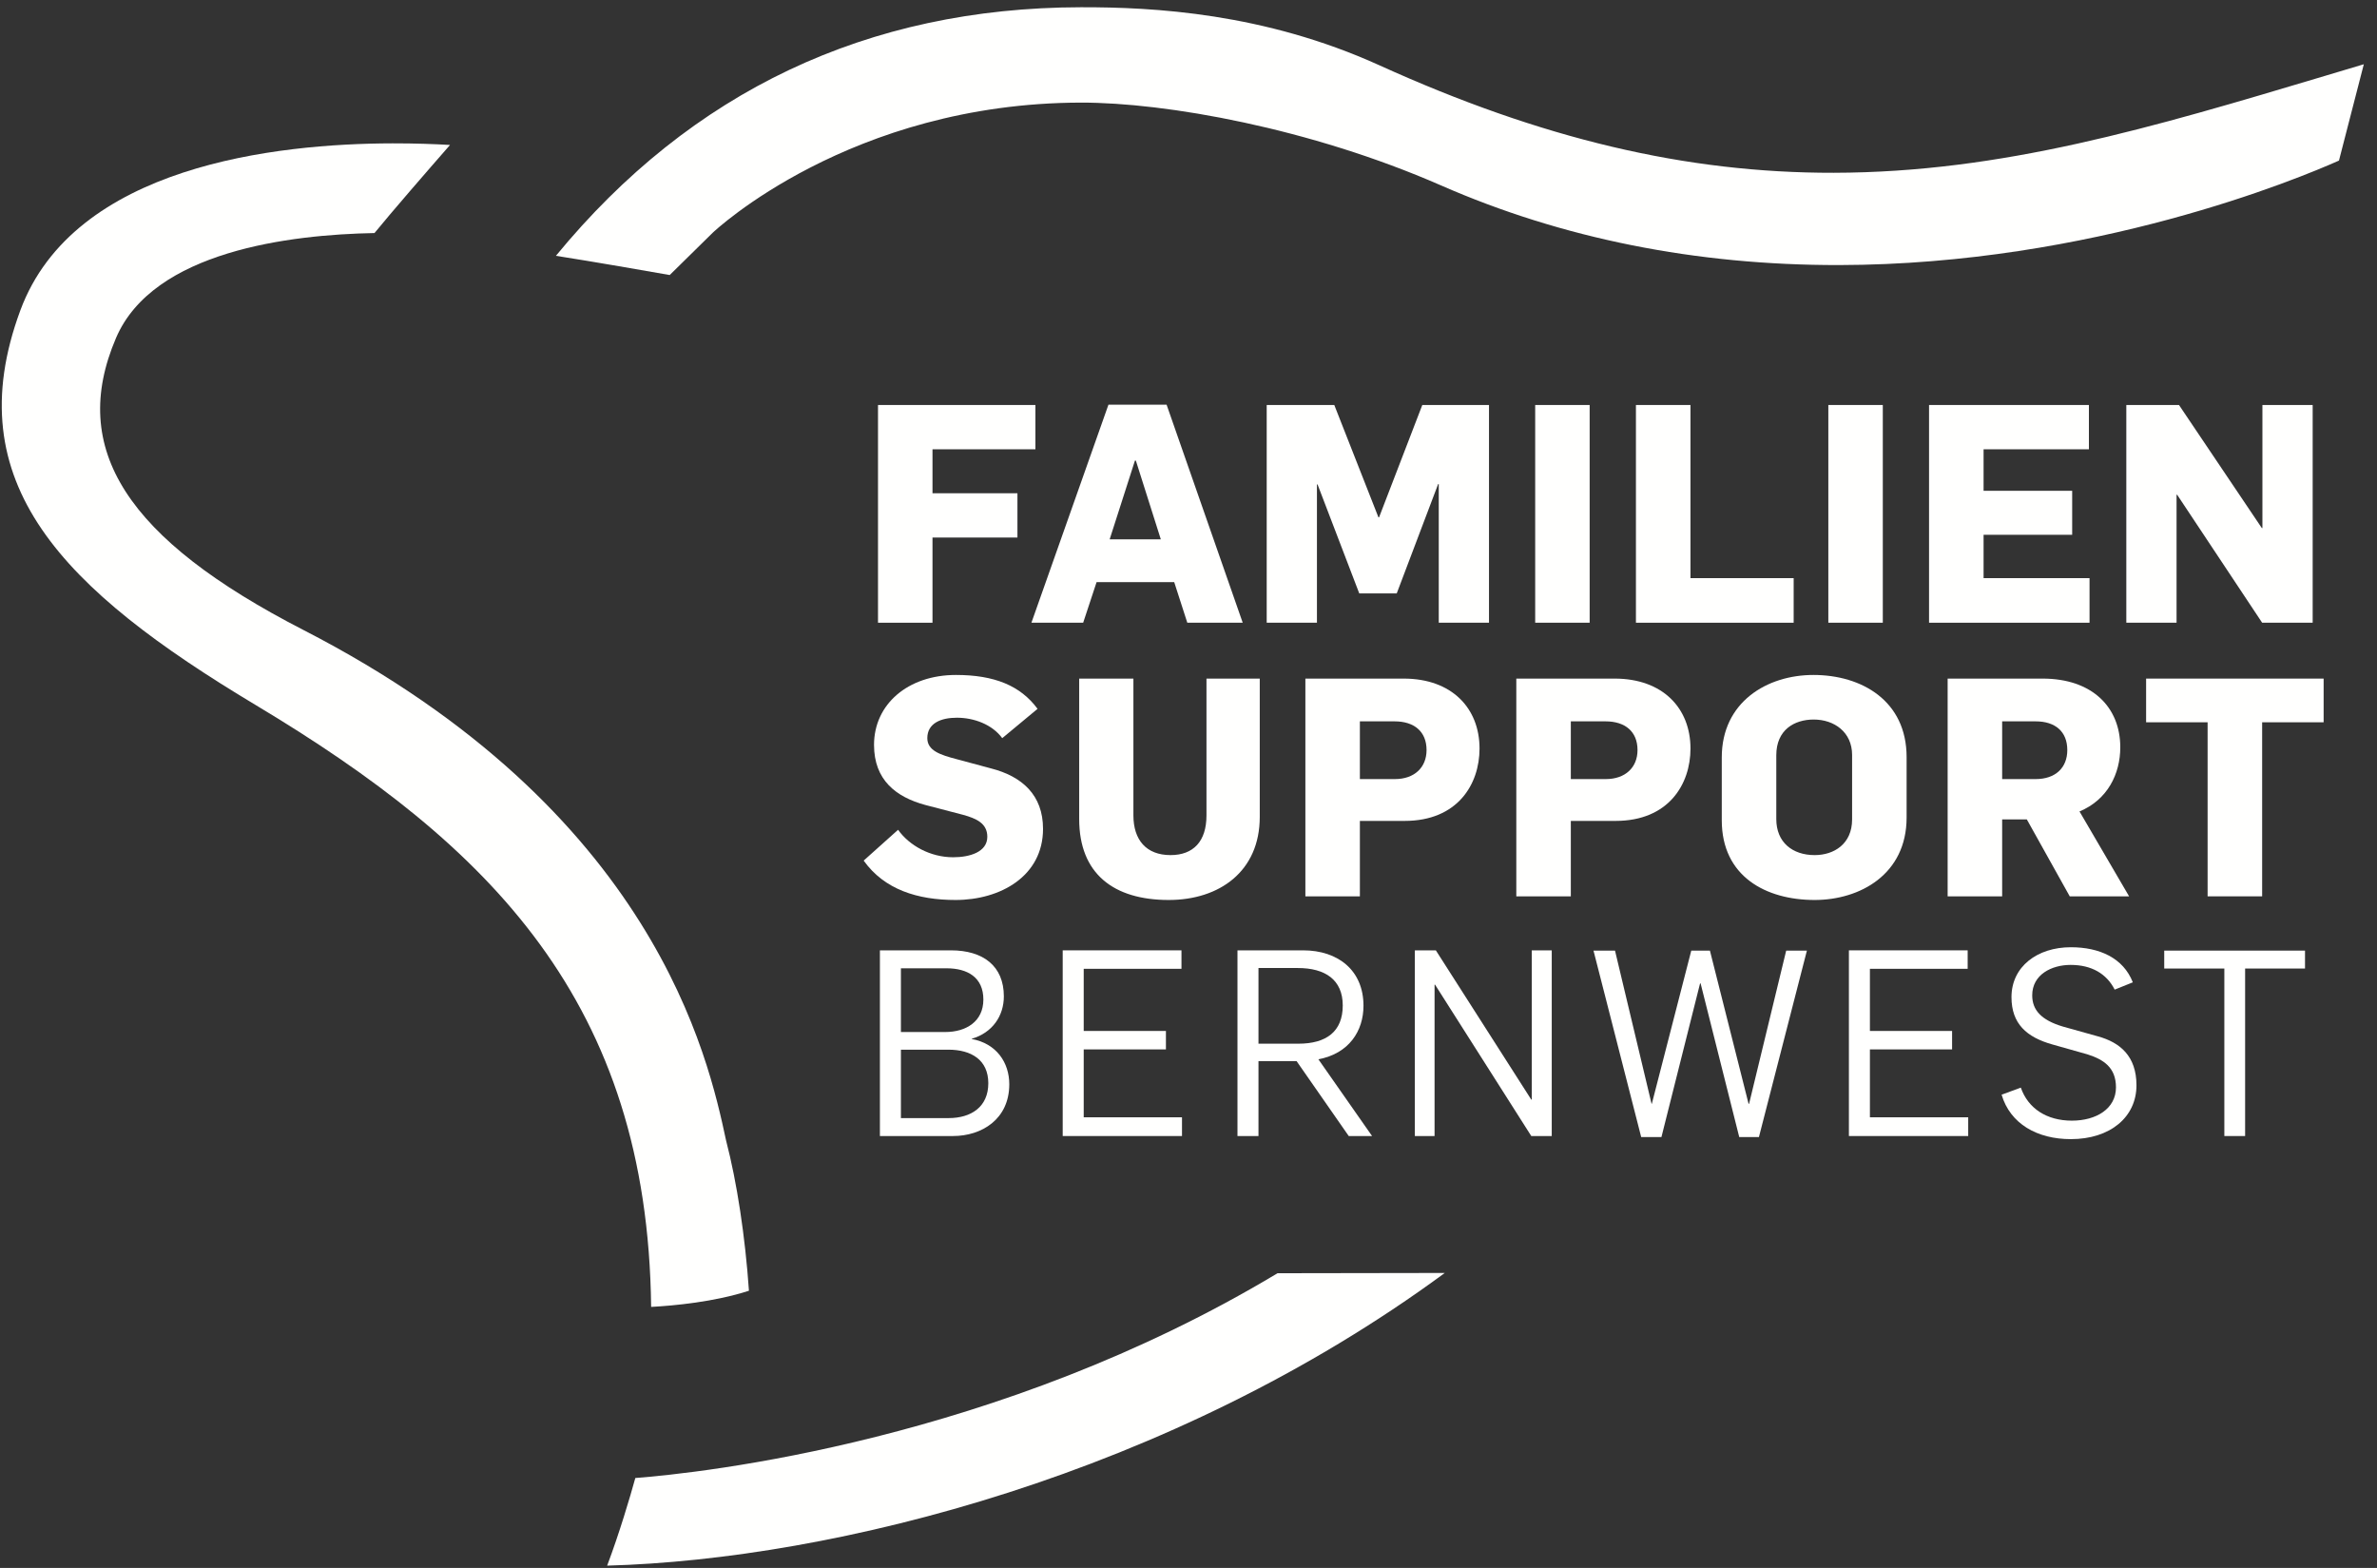
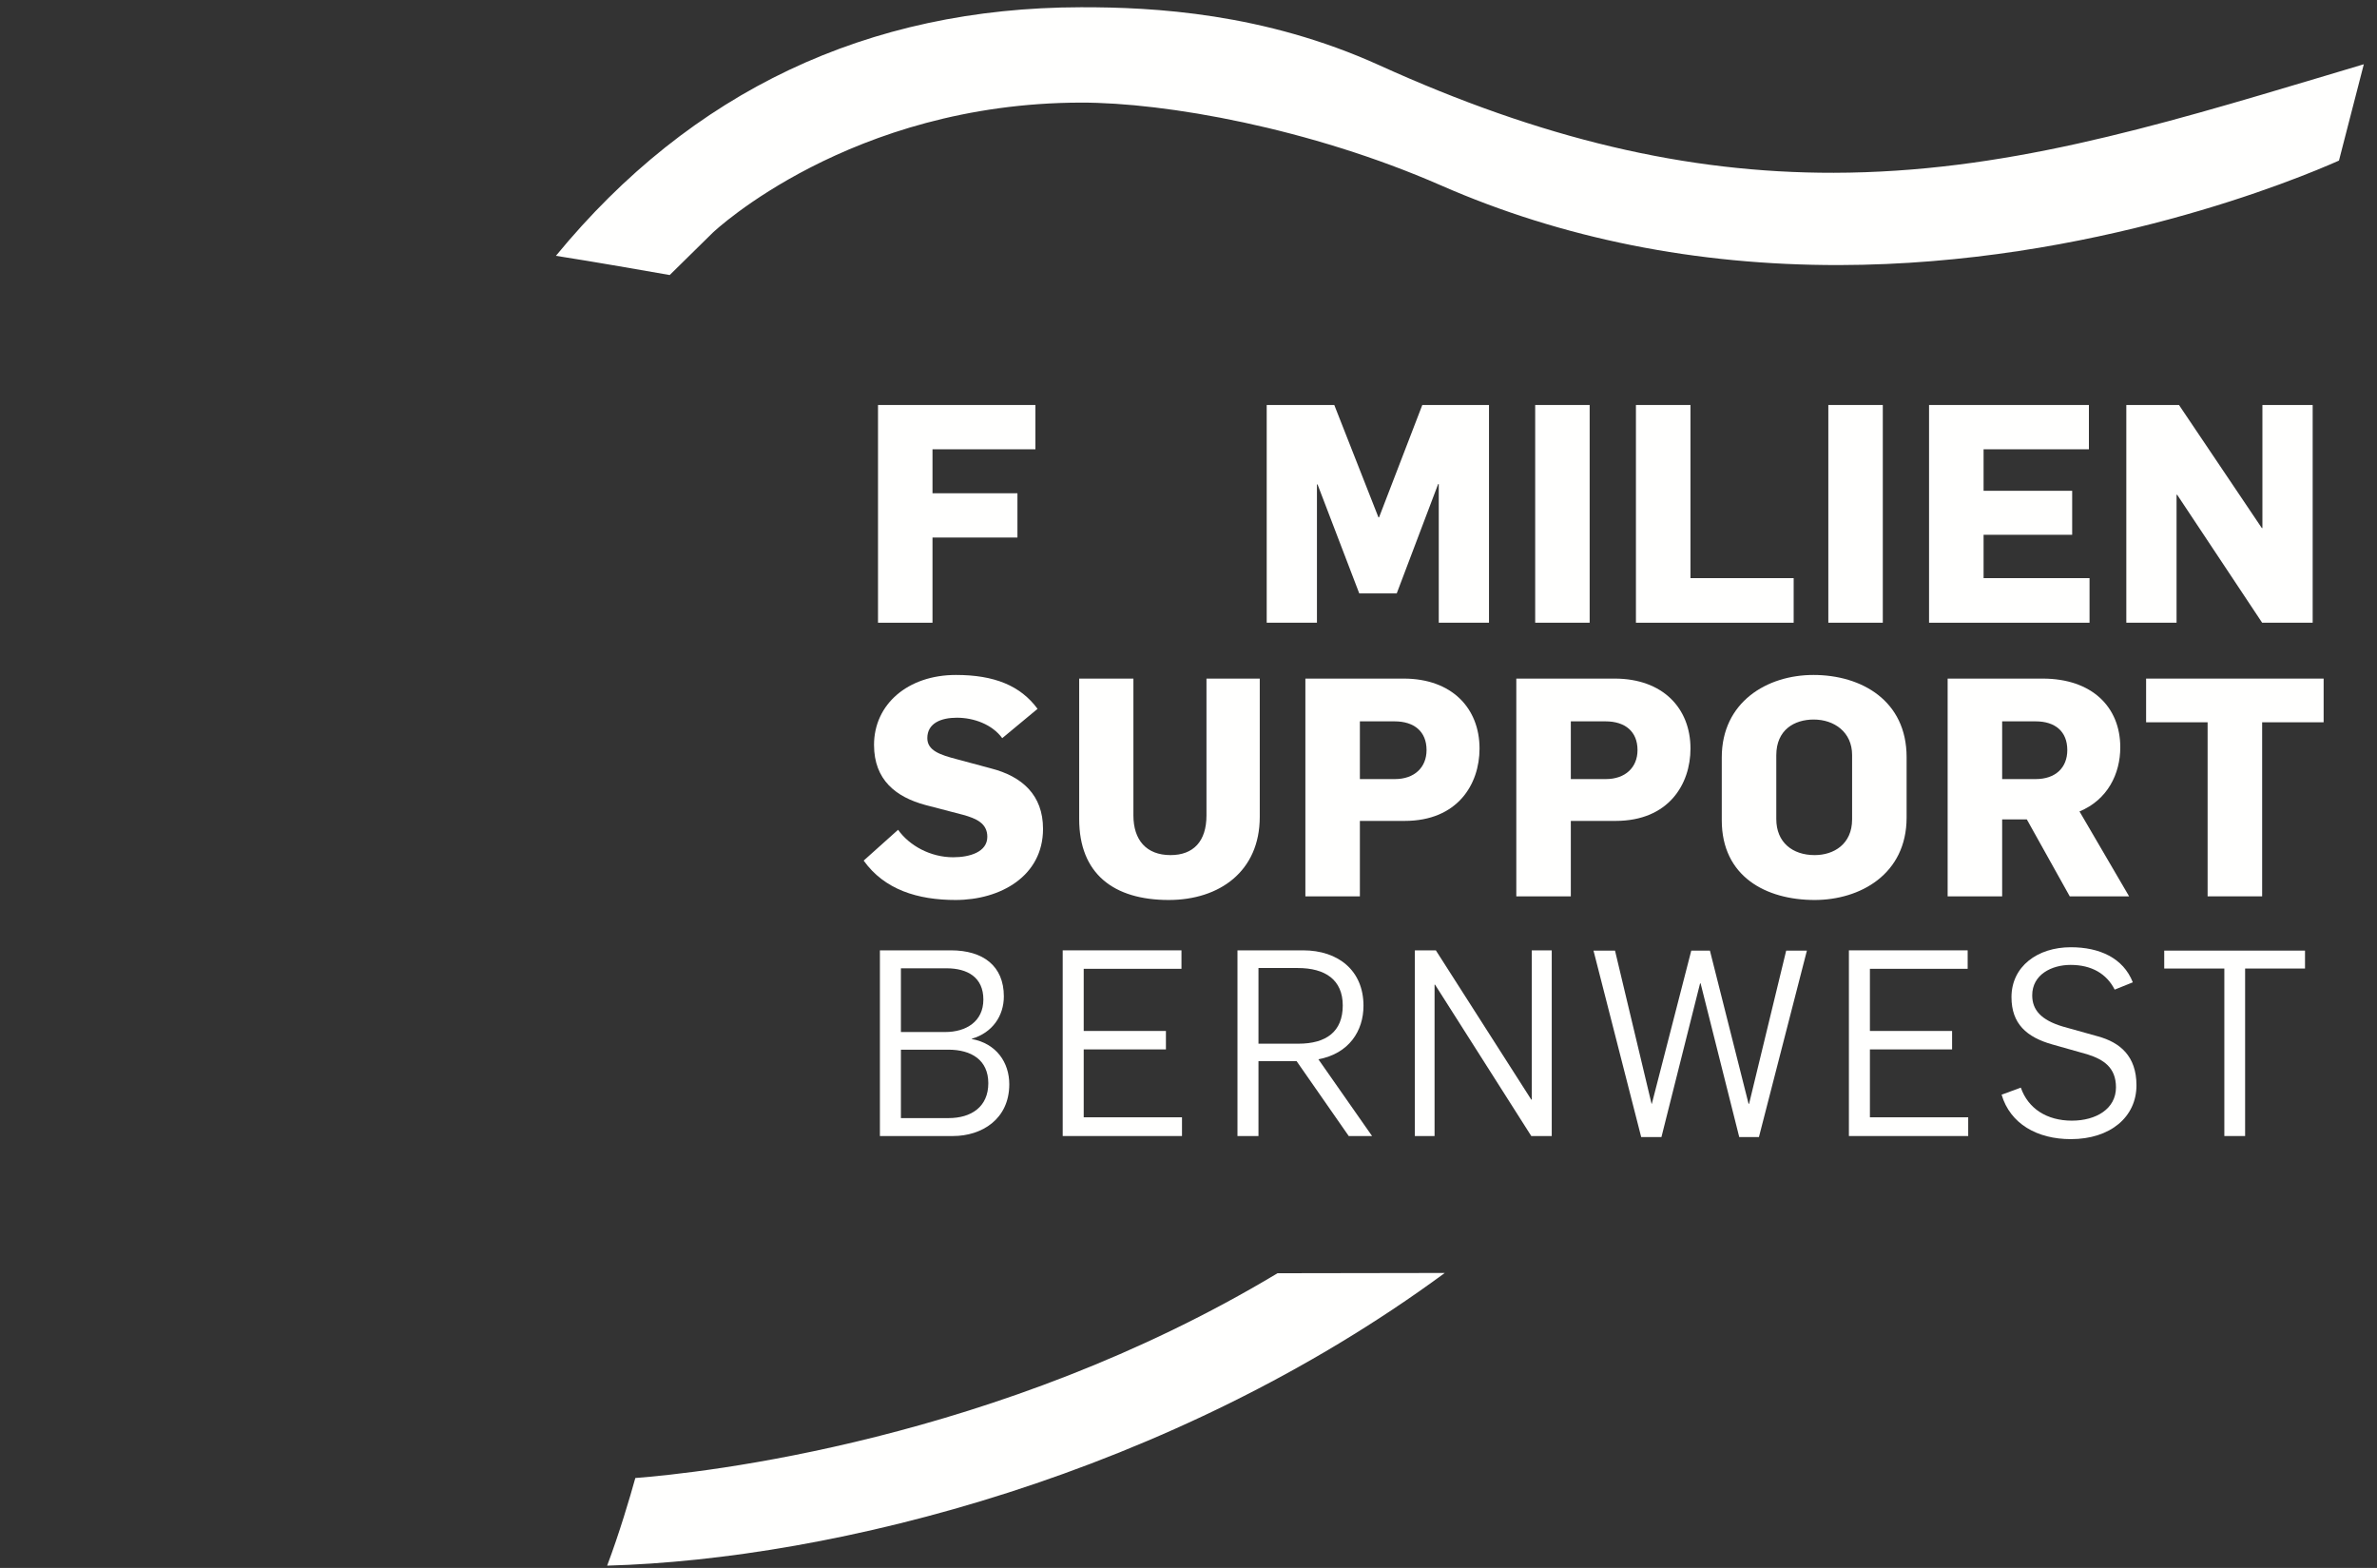
<svg xmlns="http://www.w3.org/2000/svg" width="141px" height="93px" viewBox="0 0 141 93" version="1.1">
  <rect x="0" y="0" width="141" height="93" fill="#333333" stroke="none" />
  <title>Group</title>
  <desc>Created with Sketch.</desc>
  <defs />
  <g id="Desktop" stroke="none" stroke-width="1" fill="none" fill-rule="evenodd">
    <g id="Kurzportrait" transform="translate(-33, -34)" fill="#FFFFFE">
      <g id="Group" transform="translate(33, 34)">
-         <path d="M23.286,8.503 C16.403,8.516 4.386,9.817 1.206,18.41 C-2.585,28.665 3.734,34.967 15.156,41.812 C29.085,50.156 38.417,59.462 38.624,77.517 C39.959,77.447 42.382,77.223 44.426,76.558 C44.204,73.344 43.717,70.132 43.068,67.638 C42.021,62.771 38.865,48.095 18.002,37.369 C7.496,31.97 4.066,26.627 6.882,20.047 C9.087,14.889 17.226,13.914 22.214,13.823 C23.204,12.609 25.306,10.185 26.695,8.598 C25.779,8.544 24.616,8.501 23.286,8.503" id="Fill-1" />
        <path d="M32.976,15.173 C35.225,15.524 38.473,16.093 39.726,16.313 L42.282,13.8 C42.356,13.727 50.425,6.109 64.12,6.086 C69.153,6.079 77.705,7.595 85.47,10.994 C92.663,14.147 100.608,15.735 109.089,15.722 C124.123,15.695 136.367,10.584 138.744,9.525 L140.218,3.811 C139.446,4.042 138.686,4.269 137.926,4.497 C127.635,7.573 118.751,10.231 108.771,10.248 C100.011,10.265 91.444,8.237 81.811,3.867 C74.976,0.769 68.435,0.421 64.111,0.43 C51.467,0.451 41.001,5.41 32.976,15.173" id="Fill-2" />
        <path d="M75.78,75.52 C59.187,85.492 41.58,87.366 37.686,87.666 C37.376,88.793 36.737,90.948 36.015,92.864 C49.476,92.493 69.448,87.468 85.702,75.504 L75.78,75.52" id="Fill-3" />
        <polyline id="Fill-4" points="52.082 24.022 61.419 24.022 61.419 26.649 55.314 26.649 55.314 29.257 60.353 29.257 60.353 31.883 55.314 31.883 55.314 36.936 52.082 36.936 52.082 24.022" />
-         <path d="M68.858,31.991 L67.377,27.319 L67.323,27.319 L65.823,31.991 L68.858,31.991 Z M65.751,24.005 L69.201,24.005 L73.716,36.936 L70.429,36.936 L69.652,34.527 L65.048,34.527 L64.252,36.936 L61.182,36.936 L65.751,24.005 Z" id="Fill-5" />
        <polyline id="Fill-6" points="75.139 24.022 79.148 24.022 81.768 30.687 81.803 30.687 84.369 24.022 88.325 24.022 88.325 36.936 85.345 36.936 85.345 28.713 85.308 28.713 82.852 35.197 80.629 35.197 78.155 28.732 78.119 28.732 78.119 36.936 75.139 36.936 75.139 24.022" />
        <polygon id="Fill-7" points="91.065 36.935 94.296 36.935 94.296 24.022 91.065 24.022" />
        <polyline id="Fill-8" points="97.041 24.022 100.276 24.022 100.276 34.291 106.397 34.291 106.397 36.936 97.041 36.936 97.041 24.022" />
        <polygon id="Fill-9" points="108.454 36.935 111.685 36.935 111.685 24.022 108.454 24.022" />
        <polyline id="Fill-10" points="114.428 24.022 123.911 24.022 123.911 26.649 117.663 26.649 117.663 29.111 122.918 29.111 122.918 31.72 117.663 31.72 117.663 34.291 123.948 34.291 123.948 36.936 114.428 36.936 114.428 24.022" />
        <polyline id="Fill-11" points="126.13 24.022 129.255 24.022 134.168 31.321 134.203 31.321 134.203 24.022 137.184 24.022 137.184 36.936 134.187 36.936 129.146 29.347 129.11 29.347 129.11 36.936 126.13 36.936 126.13 24.022" />
        <path d="M51.232,51.045 L53.273,49.217 C53.942,50.158 55.188,50.847 56.542,50.847 C57.518,50.847 58.566,50.539 58.566,49.633 C58.566,48.836 57.916,48.546 57.121,48.328 L54.899,47.749 C53.147,47.278 51.846,46.263 51.846,44.182 C51.846,41.773 53.852,40.034 56.705,40.034 C58.981,40.034 60.534,40.668 61.546,42.044 L59.451,43.783 C58.855,42.967 57.77,42.57 56.759,42.57 C55.82,42.57 55.007,42.896 55.007,43.783 C55.007,44.525 55.784,44.778 56.759,45.032 L58.782,45.576 C60.625,46.047 61.871,47.152 61.871,49.162 C61.871,51.969 59.343,53.381 56.686,53.381 C54.43,53.381 52.46,52.766 51.232,51.045" id="Fill-12" />
        <path d="M64.016,48.583 L64.016,40.25 L67.232,40.25 L67.232,48.365 C67.232,49.814 67.99,50.719 69.435,50.719 C70.789,50.719 71.566,49.904 71.566,48.365 L71.566,40.25 L74.727,40.25 L74.727,48.455 C74.727,51.679 72.342,53.381 69.327,53.381 C66.057,53.381 64.016,51.825 64.016,48.583" id="Fill-13" />
        <path d="M82.743,46.21 C83.9,46.21 84.621,45.521 84.621,44.488 C84.621,43.385 83.881,42.786 82.725,42.786 L80.666,42.786 L80.666,46.21 L82.743,46.21 Z M77.433,40.25 L83.266,40.25 C86.121,40.25 87.764,42.007 87.764,44.398 C87.764,46.517 86.463,48.691 83.321,48.691 L80.666,48.691 L80.666,53.165 L77.433,53.165 L77.433,40.25 Z" id="Fill-14" />
-         <path d="M95.255,46.21 C96.411,46.21 97.135,45.521 97.135,44.488 C97.135,43.385 96.393,42.786 95.237,42.786 L93.179,42.786 L93.179,46.21 L95.255,46.21 Z M89.945,40.25 L95.779,40.25 C98.634,40.25 100.277,42.007 100.277,44.398 C100.277,46.517 98.977,48.691 95.834,48.691 L93.179,48.691 L93.179,53.165 L89.945,53.165 L89.945,40.25 Z" id="Fill-15" />
+         <path d="M95.255,46.21 C96.411,46.21 97.135,45.521 97.135,44.488 C97.135,43.385 96.393,42.786 95.237,42.786 L93.179,42.786 L93.179,46.21 Z M89.945,40.25 L95.779,40.25 C98.634,40.25 100.277,42.007 100.277,44.398 C100.277,46.517 98.977,48.691 95.834,48.691 L93.179,48.691 L93.179,53.165 L89.945,53.165 L89.945,40.25 Z" id="Fill-15" />
        <path d="M109.864,48.6 L109.864,44.778 C109.864,43.421 108.799,42.678 107.588,42.678 C106.432,42.678 105.367,43.293 105.367,44.797 L105.367,48.583 C105.367,49.959 106.324,50.719 107.642,50.719 C108.782,50.719 109.864,50.067 109.864,48.6 Z M102.133,48.654 L102.133,44.924 C102.133,41.646 104.808,40.034 107.569,40.034 C110.443,40.034 113.097,41.573 113.097,44.906 L113.097,48.491 C113.097,51.86 110.333,53.381 107.642,53.381 C104.752,53.381 102.133,51.988 102.133,48.654 Z" id="Fill-16" />
        <path d="M120.752,46.21 C121.926,46.21 122.629,45.54 122.629,44.488 C122.629,43.385 121.907,42.786 120.752,42.786 L118.765,42.786 L118.765,46.21 L120.752,46.21 Z M115.531,40.25 L121.166,40.25 C124.093,40.25 125.772,41.936 125.772,44.325 C125.772,45.902 125.015,47.441 123.353,48.129 L126.295,53.165 L122.774,53.165 L120.227,48.6 L118.765,48.6 L118.765,53.165 L115.531,53.165 L115.531,40.25 Z" id="Fill-17" />
        <polyline id="Fill-18" points="130.952 42.841 127.304 42.841 127.304 40.25 137.834 40.25 137.834 42.841 134.187 42.841 134.187 53.165 130.952 53.165 130.952 42.841" />
        <path d="M56.27,66.318 C57.609,66.318 58.625,65.653 58.625,64.25 C58.625,62.863 57.609,62.26 56.256,62.26 L53.441,62.26 L53.441,66.318 L56.27,66.318 Z M56.071,61.213 C57.302,61.213 58.332,60.594 58.332,59.285 C58.332,57.973 57.394,57.433 56.148,57.433 L53.441,57.433 L53.441,61.213 L56.071,61.213 Z M52.195,56.368 L56.409,56.368 C58.316,56.368 59.547,57.294 59.547,59.098 C59.547,60.255 58.87,61.258 57.64,61.613 L57.64,61.627 C59.102,61.891 59.869,63.017 59.869,64.312 C59.869,66.379 58.24,67.382 56.533,67.382 L52.195,67.382 L52.195,56.368 Z" id="Fill-19" />
        <polyline id="Fill-20" points="63.038 56.368 70.083 56.368 70.083 57.463 64.284 57.463 64.284 61.15 69.161 61.15 69.161 62.244 64.284 62.244 64.284 66.271 70.114 66.271 70.114 67.382 63.038 67.382 63.038 56.368" />
        <path d="M77.02,61.905 C78.681,61.905 79.65,61.181 79.65,59.638 C79.65,58.112 78.604,57.417 76.989,57.417 L74.651,57.417 L74.651,61.905 L77.02,61.905 Z M73.405,56.368 L77.297,56.368 C79.389,56.368 80.88,57.572 80.88,59.654 C80.88,61.15 80.019,62.492 78.205,62.83 L81.389,67.382 L80.005,67.382 L76.912,62.94 L74.651,62.94 L74.651,67.382 L73.405,67.382 L73.405,56.368 Z" id="Fill-21" />
        <polyline id="Fill-22" points="83.926 56.368 85.172 56.368 90.833 65.222 90.862 65.222 90.862 56.368 92.047 56.368 92.047 67.382 90.833 67.382 85.126 58.406 85.096 58.406 85.096 67.382 83.926 67.382 83.926 56.368" />
        <polyline id="Fill-23" points="94.524 56.384 95.8 56.384 97.968 65.47 97.984 65.47 100.324 56.384 101.43 56.384 103.723 65.47 103.753 65.47 105.954 56.384 107.183 56.384 104.337 67.443 103.169 67.443 100.877 58.327 100.846 58.327 98.554 67.443 97.353 67.443 94.524 56.384" />
        <polyline id="Fill-24" points="109.674 56.368 116.719 56.368 116.719 57.463 110.92 57.463 110.92 61.15 115.795 61.15 115.795 62.244 110.92 62.244 110.92 66.271 116.751 66.271 116.751 67.382 109.674 67.382 109.674 56.368" />
        <path d="M118.732,64.93 L119.872,64.511 C120.302,65.748 121.411,66.47 122.901,66.47 C124.346,66.47 125.516,65.762 125.516,64.497 C125.516,63.324 124.794,62.847 123.825,62.538 L121.747,61.951 C120.21,61.52 119.318,60.718 119.318,59.144 C119.318,57.326 120.856,56.184 122.84,56.184 C124.532,56.184 125.948,56.816 126.516,58.265 L125.439,58.698 C124.964,57.756 124.069,57.232 122.825,57.232 C121.702,57.232 120.548,57.803 120.548,59.037 C120.548,59.9 121.072,60.502 122.363,60.888 L124.456,61.473 C125.747,61.83 126.732,62.632 126.732,64.374 C126.732,66.255 125.178,67.566 122.84,67.566 C120.841,67.566 119.241,66.657 118.732,64.93" id="Fill-25" />
        <polyline id="Fill-26" points="131.945 57.447 128.379 57.447 128.379 56.384 136.73 56.384 136.73 57.447 133.177 57.447 133.177 67.382 131.945 67.382 131.945 57.447" />
      </g>
    </g>
  </g>
</svg>